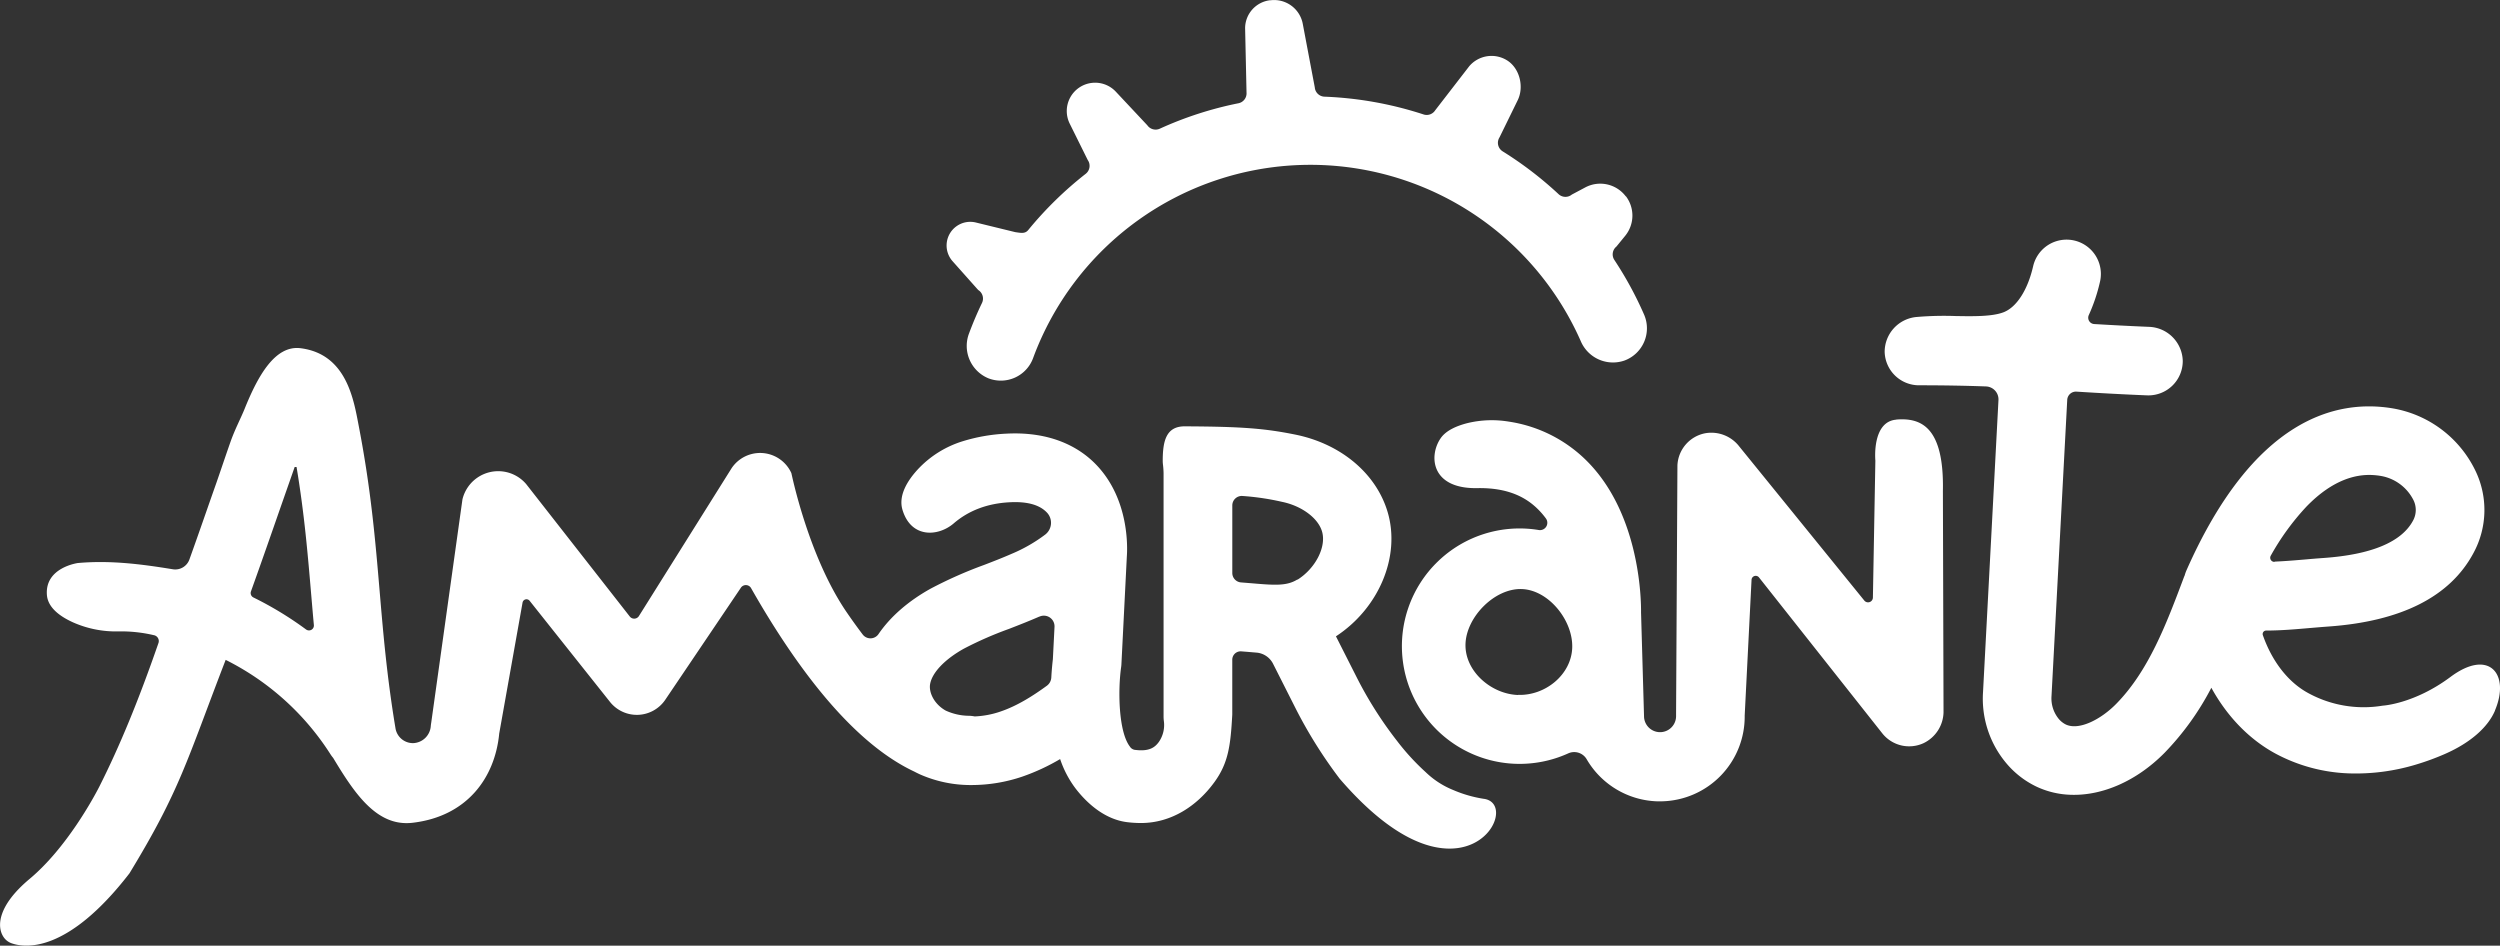
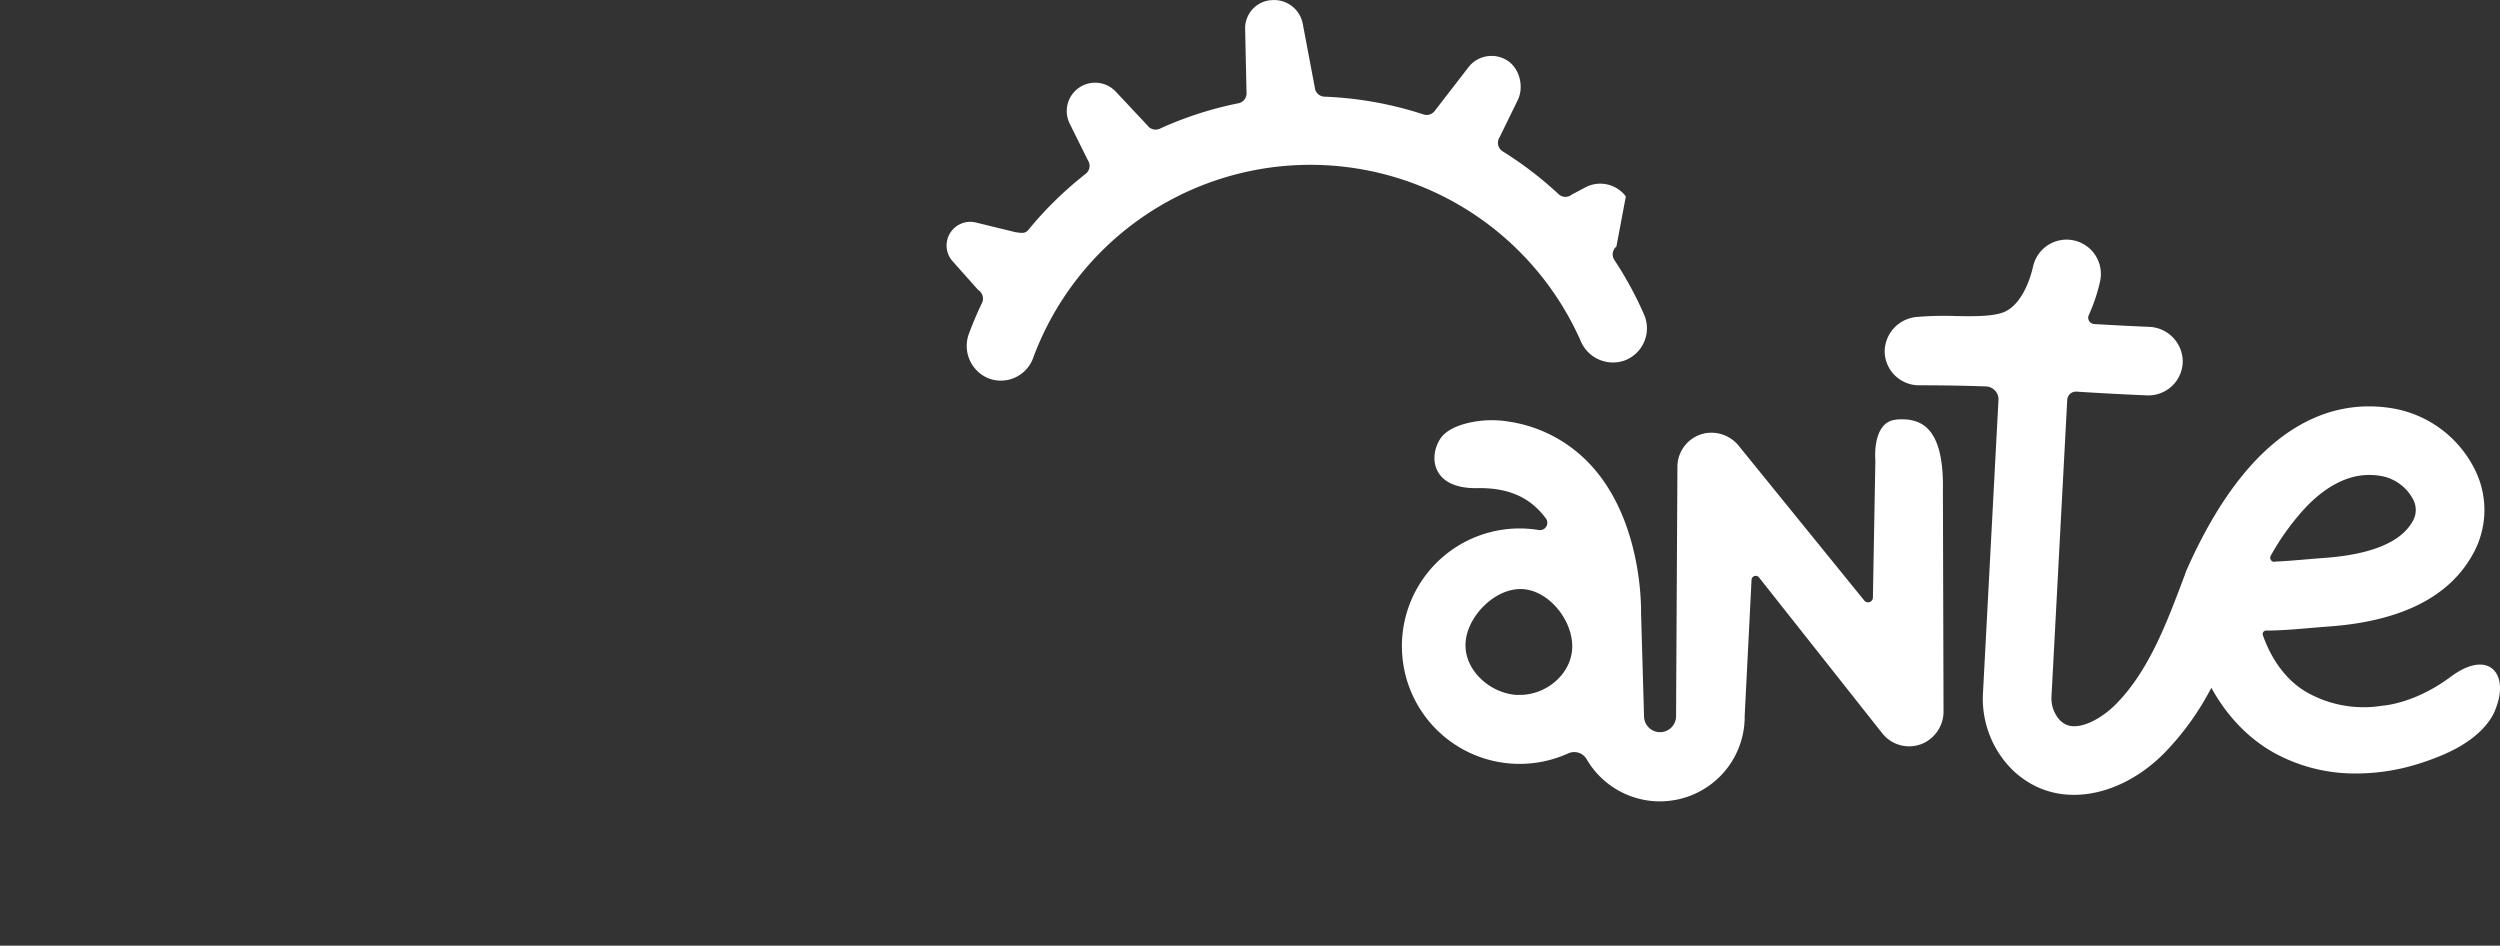
<svg xmlns="http://www.w3.org/2000/svg" viewBox="0 0 831.45 314.5">
  <rect x="0" y="0" width="831.45" height="314.5" fill="#333333" stroke="none" />
  <defs>
    <style>.cls-1{fill:#fff;}</style>
  </defs>
  <g id="Camada_2" data-name="Camada 2">
    <g id="Camada_1-2" data-name="Camada 1">
-       <path class="cls-1" d="M540.73,65.25a10.64,10.64,0,0,1-.21,13.16L537.59,82a3.36,3.36,0,0,0-.69,4.45,120.06,120.06,0,0,1,9.89,18.18,11.43,11.43,0,0,1-6.5,15.27,11.64,11.64,0,0,1-14.55-6.42,98.28,98.28,0,0,0-182.16,5.64,11.43,11.43,0,0,1-14.85,6.7,11.65,11.65,0,0,1-6.44-14.95q1.93-5.19,4.31-10.13a3.35,3.35,0,0,0-1.27-4.29l-8.51-9.56A7.87,7.87,0,0,1,324.55,74l13.09,3.2c2,.3,3.29.58,4.35-.72a121.47,121.47,0,0,1,19.1-18.68,3.36,3.36,0,0,0,.67-4.58l-6-12.11a9.43,9.43,0,0,1,15.32-10.64l10.51,11.21a3.35,3.35,0,0,0,4.11,1.13,119.77,119.77,0,0,1,26.19-8.47,3.35,3.35,0,0,0,2.68-3.54l-.47-21.5A9.4,9.4,0,0,1,422.4.08l.22,0a9.7,9.7,0,0,1,10.65,7.82c1.48,7.85,4,21.15,4,21.15a3.35,3.35,0,0,0,3.21,3.1,121,121,0,0,1,33,5.92,3.34,3.34,0,0,0,3.84-1.39L488.66,22a9.74,9.74,0,0,1,12.63-1.88c4.24,2.71,5.67,9,3.36,13.43l-5.94,12.13a3.35,3.35,0,0,0,1.05,4.66,121.44,121.44,0,0,1,18.6,14.24,3.35,3.35,0,0,0,4.4.13l4.45-2.37a10.64,10.64,0,0,1,13.52,3" />
+       <path class="cls-1" d="M540.73,65.25L537.59,82a3.36,3.36,0,0,0-.69,4.45,120.06,120.06,0,0,1,9.89,18.18,11.43,11.43,0,0,1-6.5,15.27,11.64,11.64,0,0,1-14.55-6.42,98.28,98.28,0,0,0-182.16,5.64,11.43,11.43,0,0,1-14.85,6.7,11.65,11.65,0,0,1-6.44-14.95q1.93-5.19,4.31-10.13a3.35,3.35,0,0,0-1.27-4.29l-8.51-9.56A7.87,7.87,0,0,1,324.55,74l13.09,3.2c2,.3,3.29.58,4.35-.72a121.47,121.47,0,0,1,19.1-18.68,3.36,3.36,0,0,0,.67-4.58l-6-12.11a9.43,9.43,0,0,1,15.32-10.64l10.51,11.21a3.35,3.35,0,0,0,4.11,1.13,119.77,119.77,0,0,1,26.19-8.47,3.35,3.35,0,0,0,2.68-3.54l-.47-21.5A9.4,9.4,0,0,1,422.4.08l.22,0a9.7,9.7,0,0,1,10.65,7.82c1.48,7.85,4,21.15,4,21.15a3.35,3.35,0,0,0,3.21,3.1,121,121,0,0,1,33,5.92,3.34,3.34,0,0,0,3.84-1.39L488.66,22a9.74,9.74,0,0,1,12.63-1.88c4.24,2.71,5.67,9,3.36,13.43l-5.94,12.13a3.35,3.35,0,0,0,1.05,4.66,121.44,121.44,0,0,1,18.6,14.24,3.35,3.35,0,0,0,4.4.13l4.45-2.37a10.64,10.64,0,0,1,13.52,3" />
      <path class="cls-1" d="M829.79,236.25c5.08-12-1.93-20.72-14.8-11.12-12.07,9-22.57,9.56-22.57,9.56a38.47,38.47,0,0,1-24.72-4.17c-6.6-3.56-12-10.4-15.12-19.27v0a1.16,1.16,0,0,1,1.09-1.54c5.07,0,10-.45,14.89-.87,1.93-.16,3.88-.33,5.85-.47,24.16-1.72,40.35-9.89,48.13-24.28A30,30,0,0,0,823,156a37.57,37.57,0,0,0-27.1-20.16c-19-3.24-46.44,3.47-68.7,53.79a11.51,11.51,0,0,0-.61,1.73c-.1.23-.21.45-.29.69-5.75,15.3-11.69,31.12-22.61,42.16-4.88,4.94-12.16,8.83-16.63,6.75a7.39,7.39,0,0,1-2.39-1.9,10.76,10.76,0,0,1-2.38-7.55L687.52,133a2.9,2.9,0,0,1,3.09-2.75c7,.44,14.5.87,23.44,1.24h.07A11.42,11.42,0,0,0,725.94,120a11.62,11.62,0,0,0-11.25-11.3c-6.76-.28-12.68-.6-18.22-.93a2.11,2.11,0,0,1-1.77-3,57,57,0,0,0,3.72-11.1,11.41,11.41,0,1,0-22.24-5.12c-1.82,7.93-5.51,13.64-9.86,15.31-3.81,1.45-10,1.35-15.9,1.25a108,108,0,0,0-13.09.32A11.65,11.65,0,0,0,626.8,117a11.42,11.42,0,0,0,11.42,11.14c8.52,0,15.7.14,22.27.38a4.31,4.31,0,0,1,4.16,4.55l-5.14,97.2A33.34,33.34,0,0,0,667.4,254a29.88,29.88,0,0,0,10,7.67,28.77,28.77,0,0,0,11.23,2.66c10.53.38,22-4.56,31.3-14a91.71,91.71,0,0,0,15.52-21.59c5.27,9.58,12.64,17.2,21.41,21.93a55.74,55.74,0,0,0,24.58,6.55,69.25,69.25,0,0,0,22.27-3,84.18,84.18,0,0,0,9.43-3.47c8.53-3.74,14.31-8.91,16.65-14.42m-73.32-49.46a1.38,1.38,0,0,1-1.25-2.08A82.81,82.81,0,0,1,767,168.57c9.14-9.48,17-10.77,21.73-10.6a24.4,24.4,0,0,1,3.38.37A15,15,0,0,1,802.5,166a7.4,7.4,0,0,1,0,7.2c-3.83,7.08-13.81,11.24-29.67,12.37q-3.1.22-6.17.5c-3.54.3-6.9.58-10.14.71" />
      <path class="cls-1" d="M630.66,139.57c-8.2.67-6.95,13.62-6.95,13.62l-.82,45.54a1.61,1.61,0,0,1-2.86,1l-41.59-51.25a11.71,11.71,0,0,0-11.31-4.39,11.4,11.4,0,0,0-9.25,10.63l-.45,82.59c0,.3,0,.6,0,.89a5.33,5.33,0,0,1-10.65.3l-1-34.8c.05-4-.25-35.08-20.39-52.6a46.38,46.38,0,0,0-23.6-10.88,34.45,34.45,0,0,0-13.72.49c-3.45.87-7.13,2.39-8.95,5.06-4,5.83-3.23,16.86,12.2,16.57,7.93-.14,14.2,1.75,19,5.93a25.57,25.57,0,0,1,3.79,4.12,2.44,2.44,0,0,1-2.31,3.89,39.15,39.15,0,1,0,9.78,74.27,4.8,4.8,0,0,1,6.14,2,28.19,28.19,0,0,0,23.28,13.95c.61,0,1.22,0,1.83,0A28.17,28.17,0,0,0,580.25,238l2.28-45.19a1.39,1.39,0,0,1,2.47-.78l41,51.85a11.41,11.41,0,0,0,13.76,3.27,11.7,11.7,0,0,0,6.62-10.27l-.21-73.56c.44-21.46-7.34-24.45-15.53-23.78m-125.78,91.6c-9-.32-17.77-8-17.46-17s9.73-18.55,18.72-18.23,17.08,10.51,16.77,19.51-9,16-18,15.68" />
-       <path class="cls-1" d="M493.58,265.69a42.12,42.12,0,0,1-10.4-3,28.46,28.46,0,0,1-9.05-5.91,77.07,77.07,0,0,1-9.41-10.25A129,129,0,0,1,451.08,225l-6.77-13.37c14.28-9.34,21.52-26.53,17.22-41.23-3.77-12.89-15.56-22.81-30.78-25.87-10.34-2.09-18-2.64-36.48-2.74H394c-6.28,0-7.27,5.07-7.3,11.35a11.09,11.09,0,0,0,.07,1.3,27.68,27.68,0,0,1,.21,3v81a13,13,0,0,0,.1,1.39,9.87,9.87,0,0,1-1.67,6.93c-1.26,1.72-3.07,3.23-7.79,2.65a2.35,2.35,0,0,1-1.84-1.11c-3.8-4.95-4-18.67-2.92-26.38a9,9,0,0,0,.1-1l1.8-35.79c.22-2.89.88-19.15-10.25-30.64-5-5.18-14.31-11.16-30.13-10.25a58.3,58.3,0,0,0-14.11,2.48,34.16,34.16,0,0,0-15.16,9.53c-3.38,3.72-6.39,8.61-4.95,13.35,2.88,9.49,11.89,8.9,17.05,4.45,4.82-4.15,11-6.6,18.47-7,5.74-.33,9.9.77,12.37,3.28l0,0a4.94,4.94,0,0,1-.42,7.45,51.59,51.59,0,0,1-11.2,6.42c-2.91,1.28-5.92,2.45-9.12,3.68a141.88,141.88,0,0,0-17.83,7.91c-7.5,4.18-13.38,9.34-17.32,15.11a3.24,3.24,0,0,1-5.26.1q-2.61-3.44-5.24-7.27c-12.87-18.73-18.39-46.2-18.47-46.39a11.41,11.41,0,0,0-19.85-1.66l-30.88,49.26a1.87,1.87,0,0,1-3,.11L175,161a12.23,12.23,0,0,0-21.2,5.09l-10.4,74.38c-.06.33-.1.66-.13,1a6.11,6.11,0,0,1-5.82,5.68,5.88,5.88,0,0,1-5.93-5c-2.86-17.21-4.09-31.75-5.28-45.8-1.4-16.51-2.86-33.6-6.9-54.53-1.66-8.62-3.94-24-19.29-26-8.66-1.16-14.38,9.45-18.72,20.21-1.33,3.28-3.16,6.63-4.7,11S73.56,156,72,160.49c-3,8.49-5.92,17-9,25.56a5,5,0,0,1-5.57,3.27c-11-1.8-21-3-31.53-2.07,0,0-11,1.48-10.3,10.6.31,4.27,4.43,7.22,8.72,9.15A35.14,35.14,0,0,0,39,210a47.72,47.72,0,0,1,12.14,1.24A2,2,0,0,1,52.65,214C46,233.18,39.82,248.09,33.29,261.1l-.32.64C31.2,265.18,22.16,282,9.87,292.29c-10.55,8.81-11,15.78-8.75,19.25a5.37,5.37,0,0,0,2.66,2.15c4.35,1.57,18.52,3.63,39.27-23.23,16.87-27.7,19-37.29,32-71a87.91,87.91,0,0,1,34.83,31.35,11.16,11.16,0,0,0,.92,1.25c7.22,12,14.6,23,26.47,21.57,18.1-2.14,27.36-15,28.76-29.68l7.76-43.54a1.33,1.33,0,0,1,2.36-.59l26.72,33.62a11.41,11.41,0,0,0,18.39-.72l25.14-37.25a2,2,0,0,1,3.4.14c3.58,6.31,7.94,13.51,12.9,20.75,14,20.44,27.85,33.91,41.39,40.26.62.33,1.26.64,1.91.94a41.74,41.74,0,0,0,17.25,3.53,52.72,52.72,0,0,0,16.74-2.8,69.13,69.13,0,0,0,12.59-5.84,34.24,34.24,0,0,0,5.07,9.7c4.3,5.62,10.25,10.42,17.18,11.28a36.93,36.93,0,0,0,4.64.29c10,0,18.58-5.6,24.36-13.52,4.7-6.42,5.43-12.21,6-22.56V219.41a2.78,2.78,0,0,1,3-2.78l1.68.13,3.31.28a6.81,6.81,0,0,1,5.58,3.73l7.34,14.52a153.32,153.32,0,0,0,14.7,23.55.76.76,0,0,0,.08.11c13.64,15.84,25,22,33.69,23.09,16.92,2.17,23.16-15,14.41-16.35m-391.8-56.32A114.51,114.51,0,0,0,84.27,198.7a1.63,1.63,0,0,1-.81-2c3.44-9.58,6.78-19.17,10.1-28.7L98,155.32l.32,0h0l.31,0c2.6,15.61,3.73,29,4.92,43,.27,3.16.54,6.35.84,9.58a1.63,1.63,0,0,1-2.59,1.45m248.36,9.93c-.12,1-.36,3.19-.52,6.09a3.63,3.63,0,0,1-1.47,2.69c-4.79,3.49-9.93,6.72-15.48,8.6a30.08,30.08,0,0,1-8.54,1.61,10.79,10.79,0,0,0-2.22-.22,18.84,18.84,0,0,1-7.44-1.74c-3.87-2.19-5.66-6.1-5.14-8.88.72-3.82,4.92-8.19,11.24-11.71a120.71,120.71,0,0,1,15-6.57c3.29-1.28,6.68-2.6,10.06-4.08,0,0,0,0,.06,0a3.55,3.55,0,0,1,5,3.42Zm81.32-26.55c-3.46,2.15-7.33,1.94-15,1.27l-3.73-.3a3.14,3.14,0,0,1-2.91-3.14V168.09a3.15,3.15,0,0,1,3.35-3.14,84.49,84.49,0,0,1,13.13,1.94c6.56,1.33,12.06,5.39,13.37,9.9,1.48,5.08-2.18,12.24-8.16,16" />
    </g>
  </g>
</svg>